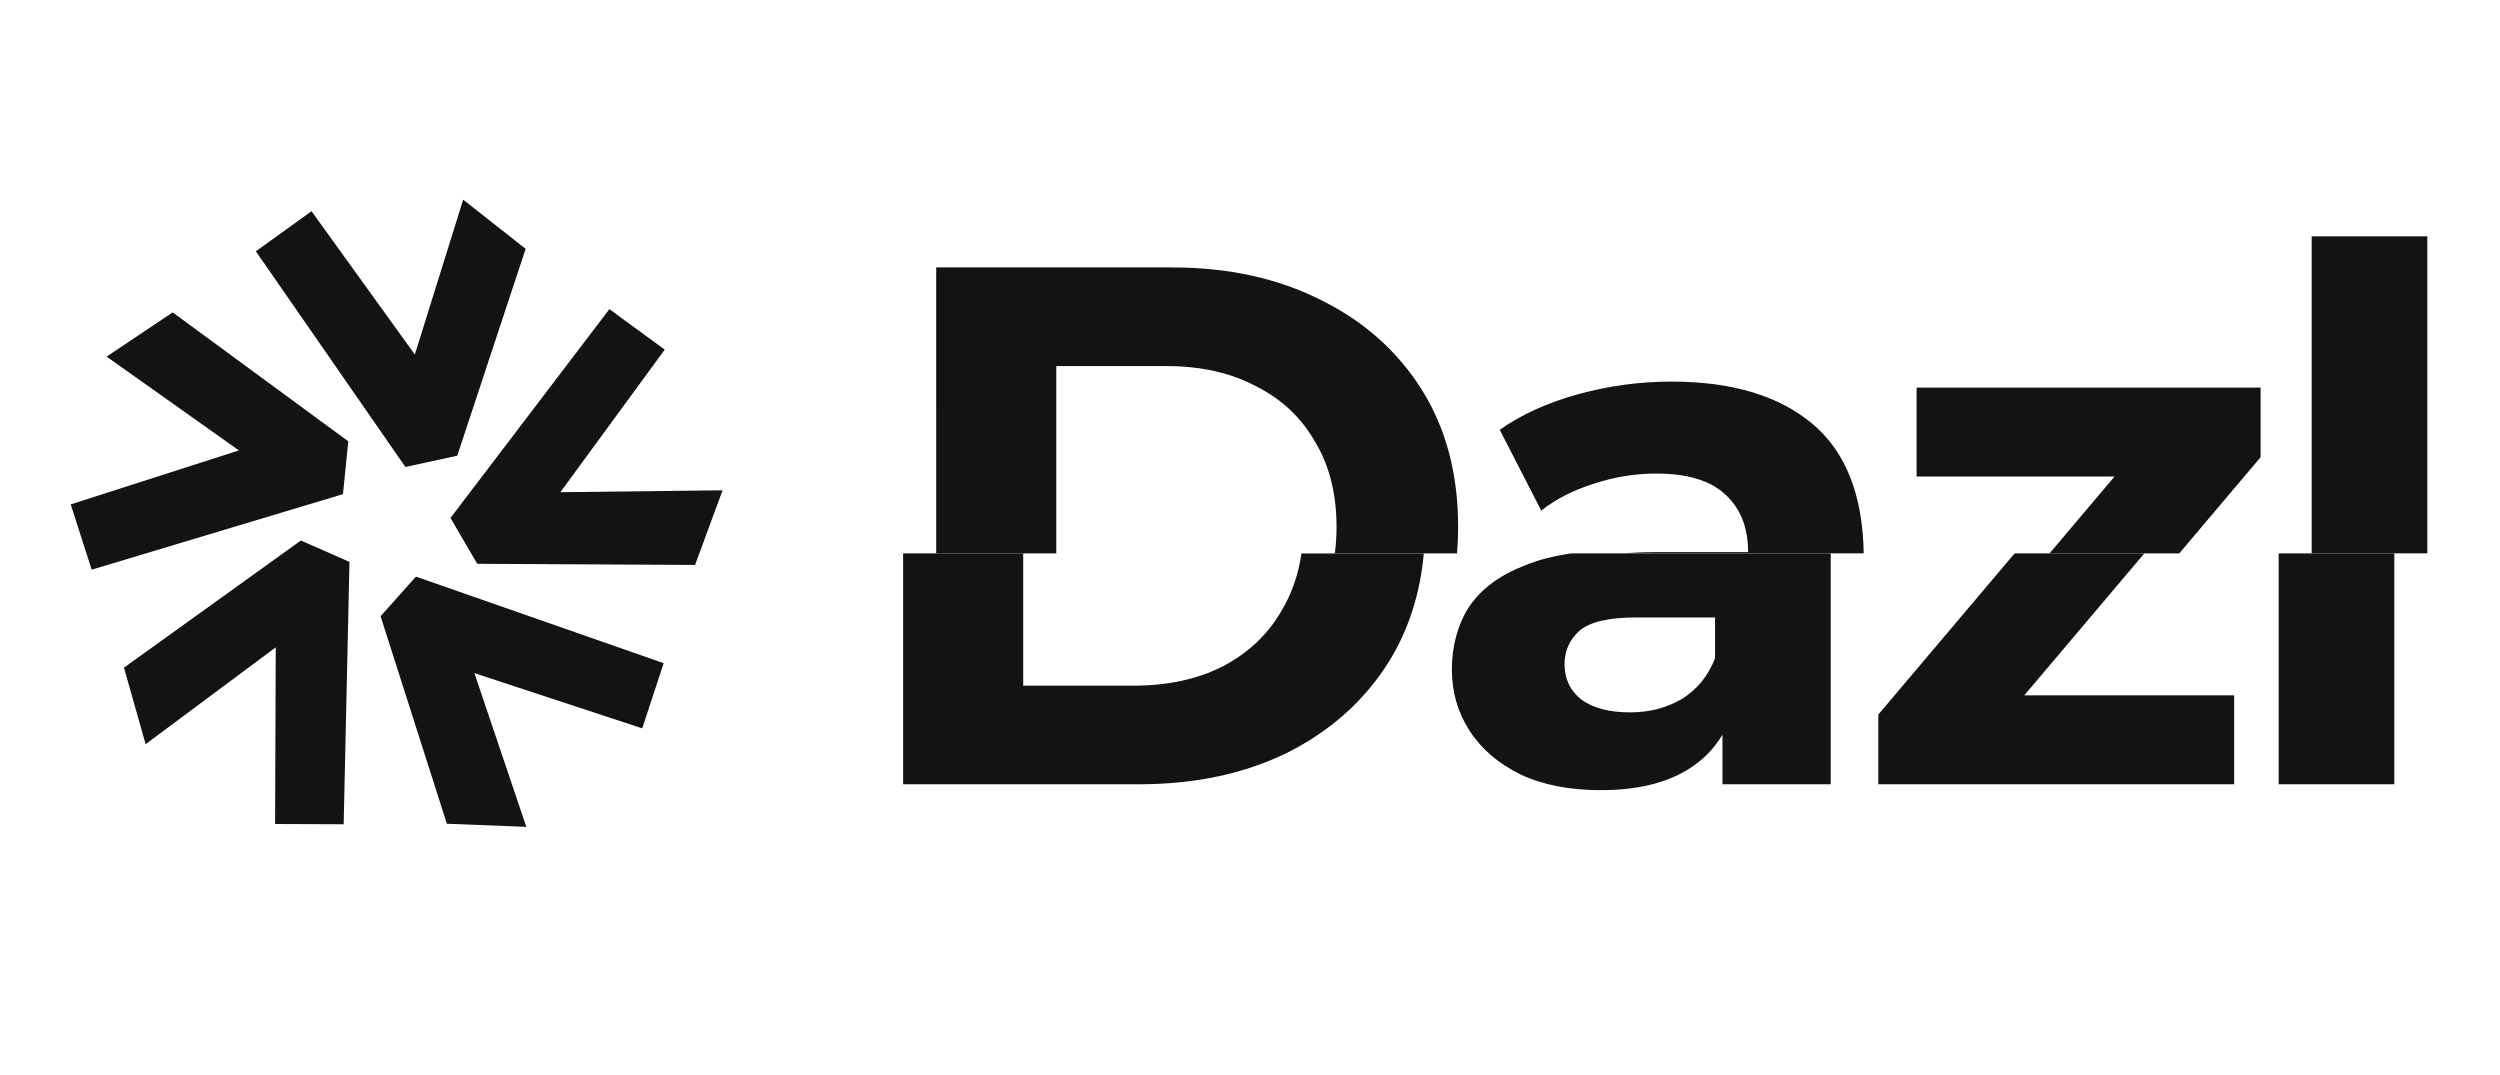
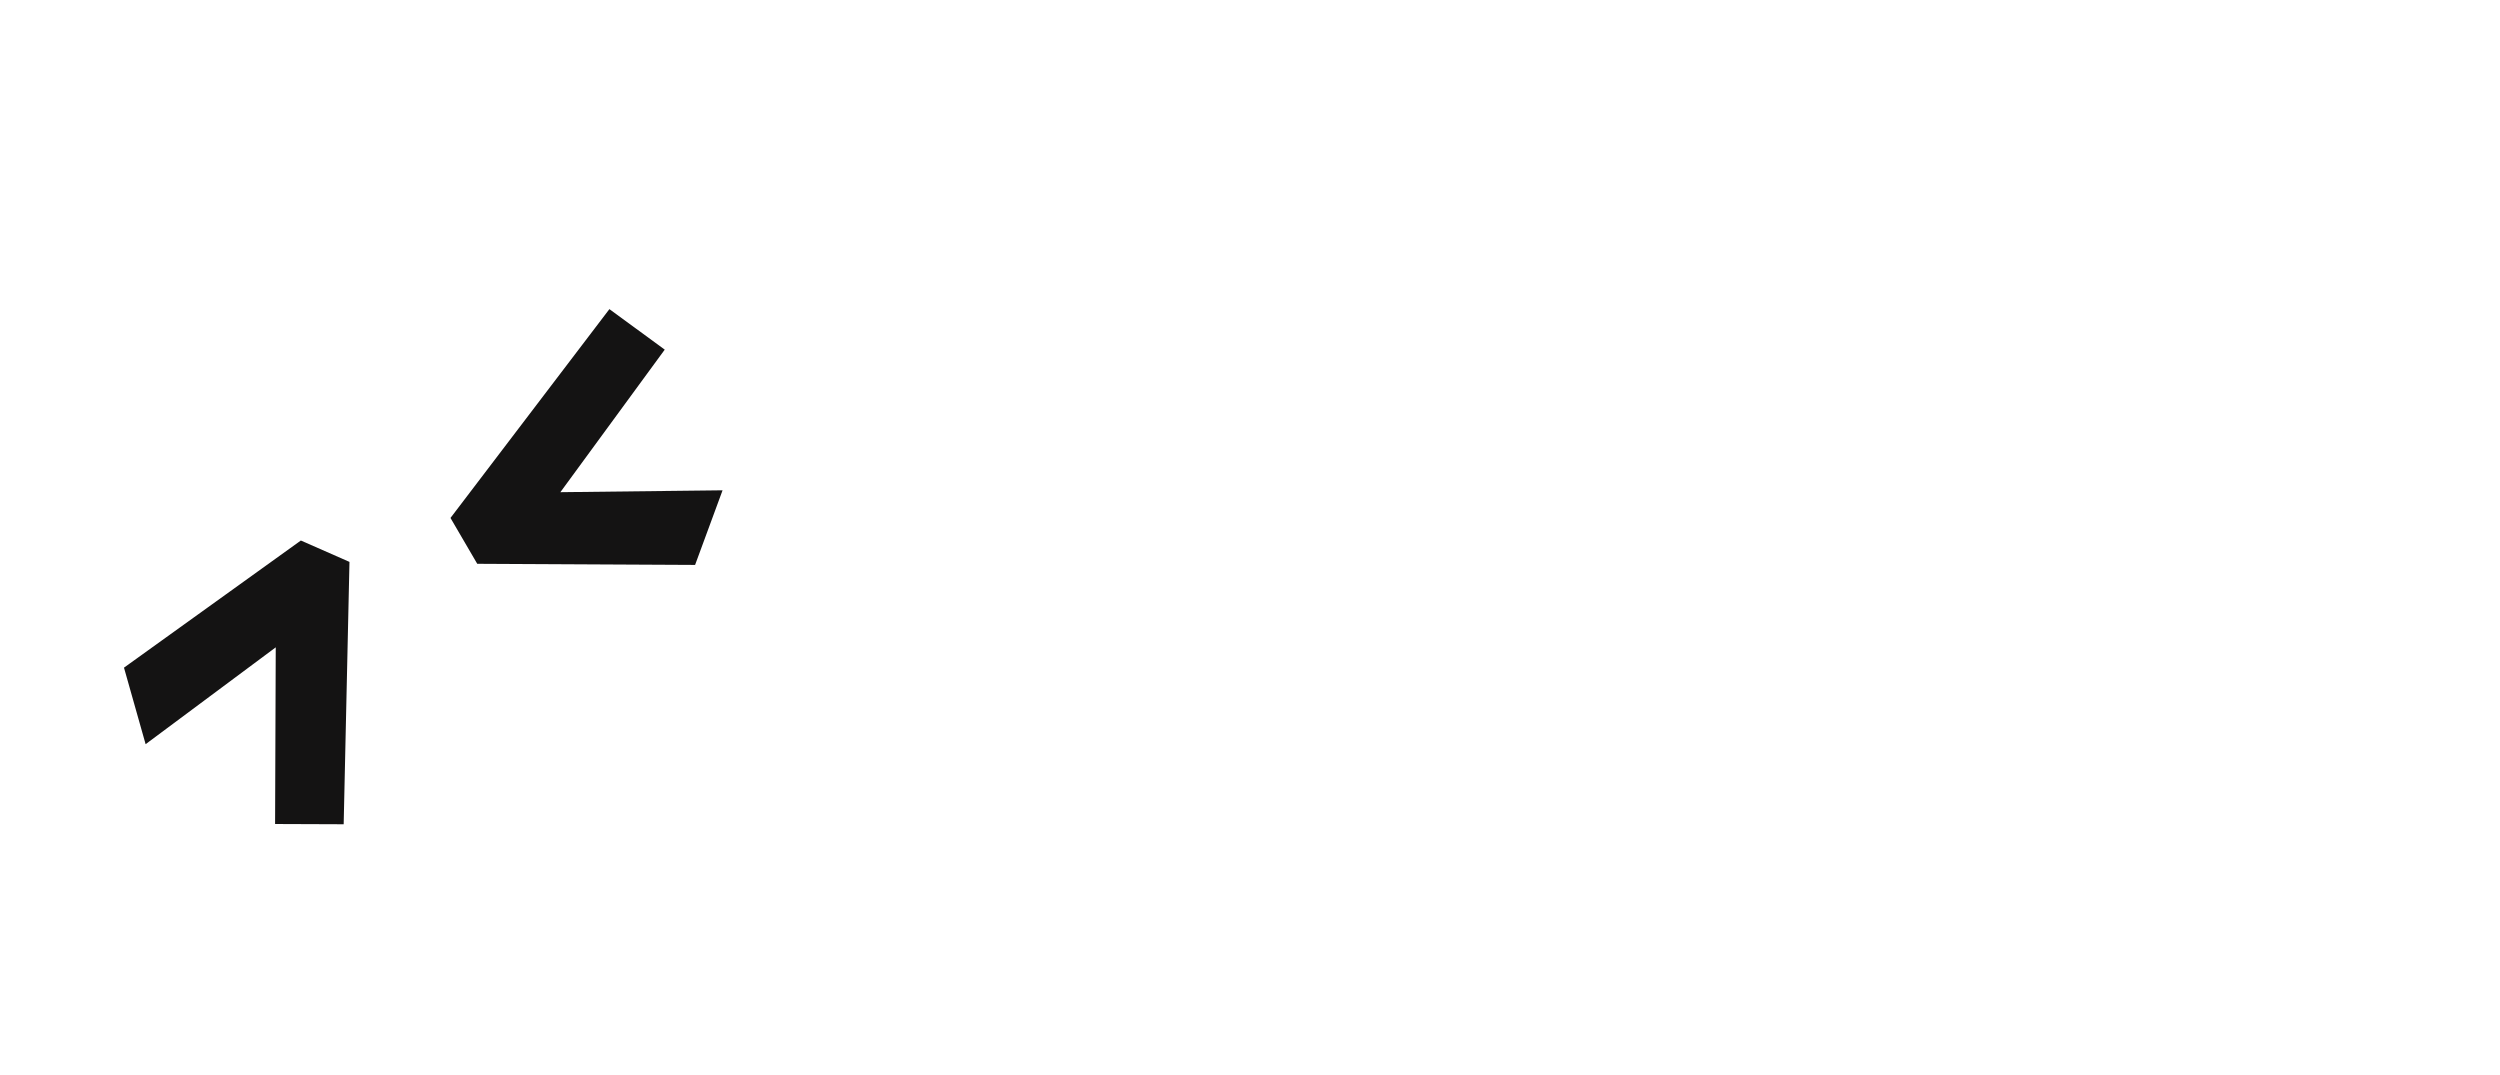
<svg xmlns="http://www.w3.org/2000/svg" id="Layer_1" data-name="Layer 1" viewBox="0 0 1181 508">
  <defs>
    <style>
      .cls-1 {
        fill: #141313;
      }
    </style>
  </defs>
-   <polygon class="cls-1" points="224.11 317.99 303.39 344.07 313.52 313.29 196.49 272.39 179.79 291.1 211.1 389.14 248.63 390.6 224.11 317.99" />
  <polygon class="cls-1" points="264.72 232.51 314.02 165.17 287.88 146.03 212.81 244.68 225.45 266.34 328.36 266.87 341.34 231.62 264.72 232.51" />
-   <polygon class="cls-1" points="195.97 167.48 147.16 99.77 120.87 118.72 191.51 220.6 216.01 215.27 248.31 117.56 218.8 94.32 195.97 167.48" />
-   <polygon class="cls-1" points="112.87 212.77 33.41 238.27 43.3 269.12 162.02 233.43 164.53 208.48 81.58 147.57 50.37 168.46 112.89 212.8 112.87 212.77" />
  <polygon class="cls-1" points="130.26 305.8 129.95 389.26 162.35 389.38 165.09 265.44 142.13 255.34 58.57 315.4 68.79 351.55 130.26 305.8" />
-   <path class="cls-1" d="M1146.68,261.4h-54.64V111.64h54.64v149.76ZM1067.89,216.01l-38.4,45.4h-61.28l30.7-36.3h-93.51v-42.02h162.5v32.92ZM789.74,180.27c28.71,0,51.02,6.77,66.89,20.32,15.4,13.13,23.32,33.41,23.79,60.81h-113.22c4.77-.38,9.84-.57,15.18-.57h43.42c0-11.68-3.62-20.78-10.85-27.31-7.01-6.54-17.86-9.81-32.57-9.81-10.04,0-19.97,1.63-29.77,4.9-9.57,3.03-17.74,7.24-24.52,12.6l-19.61-38.18c10.28-7.24,22.65-12.84,37.12-16.82,14.47-3.98,29.18-5.95,44.13-5.95ZM553.64,126.33c26.62,0,50.08,5.14,70.4,15.42,20.32,10.04,36.19,24.16,47.63,42.38,11.44,18.21,17.15,39.81,17.15,64.79,0,4.26-.18,8.41-.52,12.49h-57.72c.53-4.01.8-8.16.8-12.49,0-15.64-3.39-29.07-10.16-40.27-6.54-11.44-15.87-20.2-28.02-26.27-11.91-6.3-26.03-9.45-42.38-9.45h-51.83v88.48h-56.73V126.33h111.38Z" />
-   <path class="cls-1" d="M772.73,291.69c-12.84,0-21.72,2.11-26.62,6.3-4.67,4.2-7.01,9.45-7.01,15.76,0,7.01,2.68,12.6,8.05,16.82,5.6,3.98,13.19,5.95,22.76,5.95s17.27-2.11,24.52-6.3c7.24-4.43,12.49-10.85,15.76-19.26v-19.26h-37.47.01ZM1131.07,370.48h-54.63v-109.05h54.63v109.05ZM956.3,328.46h99.12v42.02h-168.11v-32.92l64.39-76.13h61.28l-56.69,67.03ZM672.61,261.43c-1.74,19.17-7.26,36.27-16.57,51.27-11.44,18.21-27.31,32.45-47.63,42.73-20.32,10.04-43.78,15.06-70.4,15.06h-111.38v-109.05h56.73v62.48h51.83c16.34,0,30.46-3.03,42.38-9.1,12.13-6.3,21.48-15.18,28.02-26.62,4.71-7.95,7.77-16.87,9.22-26.75h57.79ZM864.84,261.43v109.05h-51.14v-23.43c-4.11,6.92-9.72,12.5-16.82,16.77-10.51,6.3-24.04,9.45-40.62,9.45-14.71,0-27.31-2.44-37.83-7.35-10.51-5.14-18.57-12.03-24.16-20.66-5.61-8.64-8.41-18.33-8.41-29.07s2.68-21.01,8.05-29.42c5.61-8.41,14.36-14.95,26.27-19.61,6.32-2.61,13.65-4.51,22-5.73h122.65Z" />
</svg>